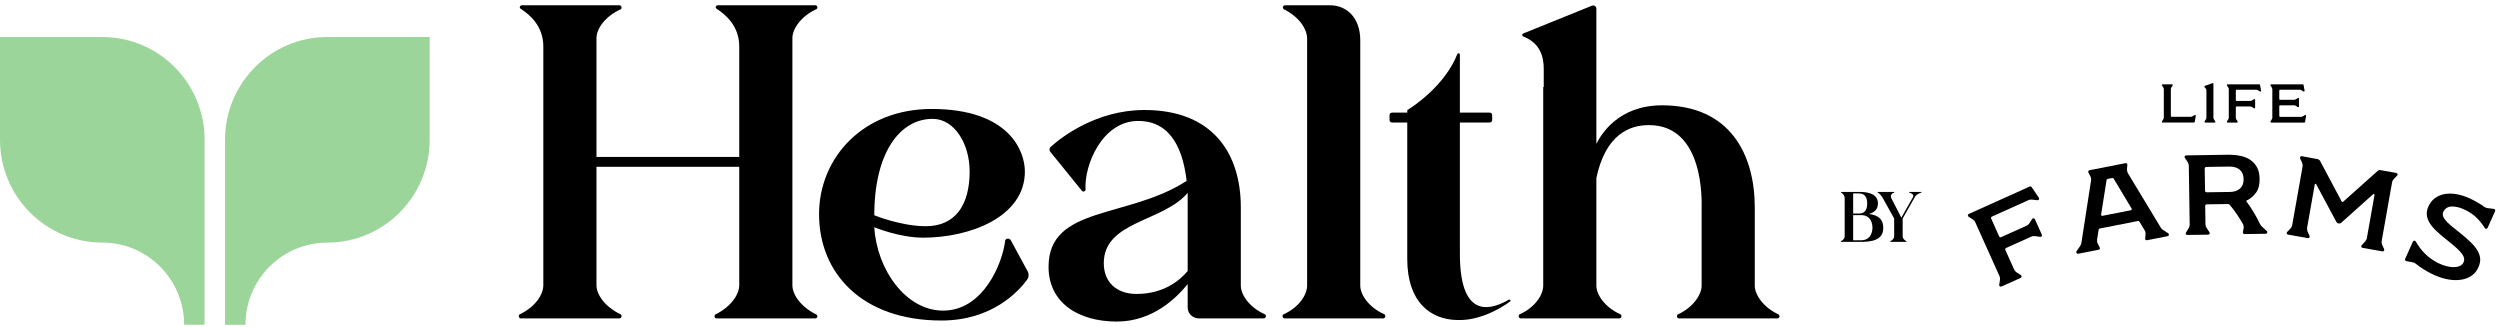
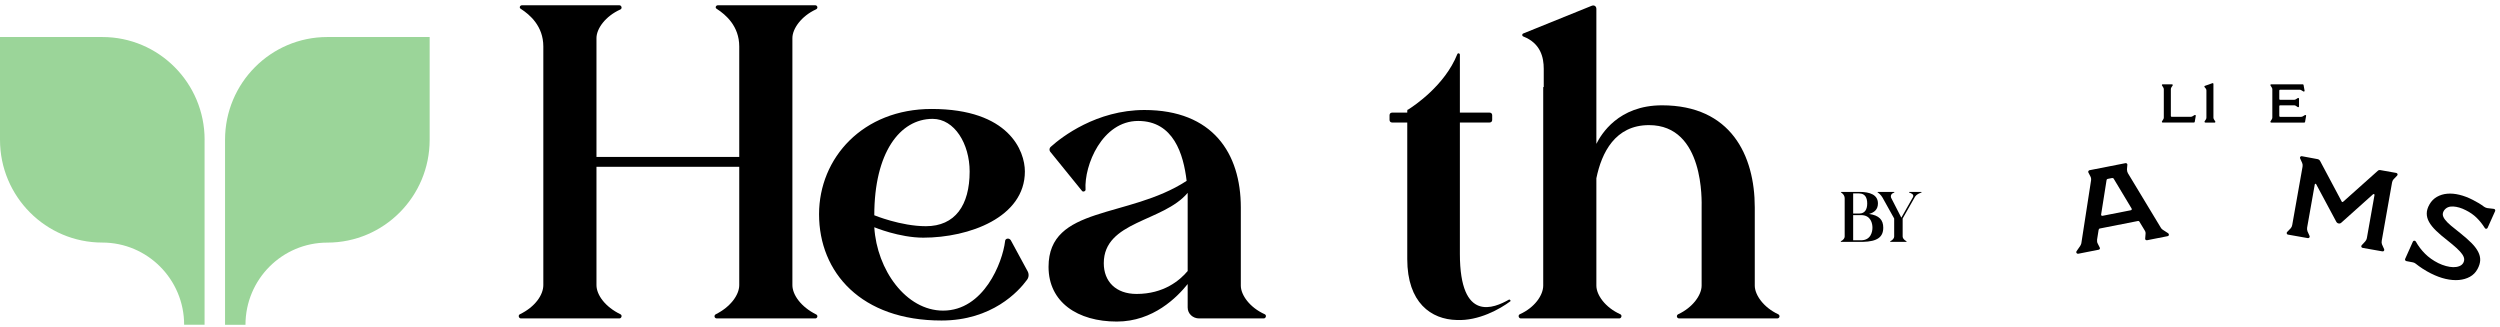
<svg xmlns="http://www.w3.org/2000/svg" fill="none" viewBox="0 0 451 59" height="59" width="451">
  <path fill="#9BD599" d="M36.905 25.222V58.584H33.218C33.218 50.388 26.589 43.758 18.456 43.758C8.269 43.758 0 35.454 0 25.222V6.679H18.463C28.644 6.679 36.913 14.969 36.913 25.222H36.905Z" />
  <path fill="#9BD599" d="M77.51 6.679V25.222C77.51 35.461 69.242 43.766 59.047 43.766C50.914 43.766 44.285 50.388 44.285 58.592H40.598V25.222C40.598 14.969 48.867 6.679 59.047 6.679H77.51Z" />
  <path fill="black" d="M147.178 1.703C144.546 2.925 142.948 5.181 142.948 6.873V51.429C142.948 53.215 144.546 55.377 147.178 56.693C147.648 56.881 147.46 57.445 147.084 57.445H129.318C128.848 57.445 128.754 56.881 129.13 56.693C131.762 55.377 133.36 53.215 133.36 51.429V30.091H107.604V51.429C107.604 53.215 109.202 55.377 111.928 56.693C112.304 56.881 112.116 57.445 111.74 57.445H93.974C93.598 57.445 93.41 56.881 93.786 56.693C96.512 55.377 98.016 53.215 98.016 51.429V8.377C98.016 4.711 95.572 2.643 93.974 1.609C93.598 1.421 93.786 0.951 94.162 0.951H111.74C112.116 0.951 112.304 1.515 111.928 1.703C109.202 2.925 107.604 5.181 107.604 6.873V28.305H133.36V8.377C133.36 4.711 130.916 2.643 129.318 1.609C128.942 1.421 129.13 0.951 129.506 0.951H147.084C147.46 0.951 147.648 1.515 147.178 1.703Z" />
  <path fill="black" d="M182.35 43.345L185.358 48.891C185.64 49.361 185.64 50.019 185.264 50.489C183.76 52.557 178.966 57.821 169.848 57.821C155.372 57.821 147.758 49.173 147.758 38.645C147.758 28.493 155.654 19.657 168.062 19.657C182.068 19.657 184.888 27.271 184.888 30.937C184.888 39.209 174.83 42.875 166.558 42.875C162.234 42.875 157.722 40.995 157.722 40.995C158.192 48.703 163.456 56.035 170.13 56.035C177.462 56.035 180.846 47.387 181.316 43.533C181.316 42.969 182.068 42.875 182.35 43.345ZM168.25 21.443C162.328 21.443 157.722 27.553 157.722 38.833C157.722 38.833 162.516 40.807 167.028 40.807C172.292 40.807 174.924 37.047 174.924 30.937C174.924 25.955 172.198 21.443 168.25 21.443Z" />
  <path fill="black" d="M228.168 56.693C228.544 56.881 228.356 57.445 227.98 57.445H216.324C215.196 57.445 214.256 56.599 214.256 55.471V51.241C212.376 53.591 208.052 58.009 201.472 58.009C194.422 58.009 189.158 54.531 189.158 48.139C189.158 37.047 203.54 39.491 214.068 32.629C213.504 27.835 211.718 21.819 205.326 21.819C198.84 21.819 195.55 29.809 195.832 34.227C195.832 34.509 195.362 34.697 195.174 34.415L189.534 27.459C189.252 27.177 189.252 26.707 189.628 26.425C191.508 24.733 197.806 19.845 206.454 19.845C218.768 19.845 223.844 27.647 223.844 37.423V51.523C223.844 53.215 225.442 55.471 228.168 56.693ZM205.044 53.027C209.932 53.027 212.846 50.583 214.256 48.891V37.423C214.256 36.765 214.256 35.825 214.256 34.791C209.838 40.055 199.122 39.867 199.122 47.481C199.122 50.771 201.284 53.027 205.044 53.027Z" />
-   <path fill="black" d="M249.715 56.693C250.091 56.881 249.903 57.445 249.527 57.445H231.761C231.385 57.445 231.197 56.881 231.573 56.693C234.299 55.471 235.803 53.215 235.803 51.523V6.967C235.803 5.181 234.299 3.019 231.667 1.703C231.291 1.515 231.385 0.951 231.855 0.951H239.939C242.947 0.951 245.391 3.207 245.391 7.249V51.523C245.391 53.215 246.989 55.471 249.715 56.693Z" />
  <path fill="black" d="M272.199 54.061C272.387 53.967 272.575 54.249 272.481 54.343C270.601 55.753 266.747 57.915 262.799 57.727C258.193 57.633 253.869 54.625 253.869 46.729V22.101H251.143C250.861 22.101 250.673 21.913 250.673 21.631V20.785C250.673 20.503 250.861 20.315 251.143 20.315H253.869V20.033C253.869 19.939 253.869 19.751 254.057 19.751C255.091 19.093 260.637 15.427 262.893 9.787C262.987 9.505 263.363 9.599 263.363 9.881V20.315H268.721C269.003 20.315 269.191 20.503 269.191 20.785V21.631C269.191 21.913 269.003 22.101 268.721 22.101H263.363V45.789C263.363 58.291 269.567 55.565 272.199 54.061Z" />
  <path fill="black" d="M320.791 56.693C321.167 56.881 321.073 57.445 320.603 57.445H302.931C302.461 57.445 302.367 56.881 302.743 56.693C305.375 55.471 306.973 53.215 306.973 51.523V37.423C306.973 36.483 307.537 22.571 297.479 22.571C291.369 22.571 288.925 27.553 287.985 32.159V51.523C287.985 53.215 289.583 55.471 292.309 56.693C292.685 56.881 292.497 57.445 292.121 57.445H274.355C273.979 57.445 273.791 56.881 274.167 56.693C276.893 55.471 278.397 53.215 278.397 51.523V15.709H278.491V12.419C278.491 10.351 277.927 7.813 274.825 6.591C274.543 6.497 274.543 6.121 274.825 6.027L287.139 1.045C287.609 0.857 287.985 1.139 287.985 1.609V25.955C288.831 24.263 291.933 18.999 299.829 18.999C312.237 18.999 316.561 28.023 316.561 37.423V51.523C316.561 53.215 318.159 55.471 320.791 56.693Z" />
-   <path fill="black" d="M361.062 51.681C360.958 51.73 360.859 51.719 360.766 51.654C360.673 51.588 360.635 51.495 360.657 51.38L360.794 50.482C360.826 50.236 360.799 50.022 360.722 49.842L356.326 40.07C356.244 39.889 356.102 39.73 355.894 39.588L355.133 39.095C355.034 39.03 354.991 38.942 355.002 38.833C355.013 38.718 355.073 38.641 355.177 38.592L366.142 33.659C366.29 33.593 366.416 33.626 366.514 33.763L367.801 35.668C367.883 35.772 367.894 35.882 367.823 35.986C367.752 36.09 367.653 36.134 367.522 36.123L366.525 36.002C366.334 35.98 366.142 36.013 365.951 36.101L359.365 39.062C359.184 39.145 359.135 39.276 359.217 39.451L360.651 42.643C360.728 42.807 360.854 42.851 361.034 42.769L365.595 40.716C365.803 40.623 365.967 40.486 366.087 40.305L366.597 39.511C366.662 39.413 366.75 39.369 366.859 39.38C366.974 39.391 367.051 39.451 367.1 39.555L368.343 42.32C368.398 42.44 368.387 42.544 368.321 42.626C368.25 42.714 368.157 42.747 368.042 42.725L367.122 42.599C366.876 42.566 366.657 42.593 366.482 42.67L361.921 44.723C361.741 44.805 361.691 44.937 361.774 45.112L363.372 48.659C363.454 48.84 363.597 48.999 363.805 49.141L364.566 49.634C364.664 49.699 364.708 49.787 364.697 49.896C364.686 50.011 364.626 50.088 364.522 50.137L361.084 51.681H361.062Z" />
  <path fill="black" d="M374.912 45.769C374.781 45.796 374.682 45.758 374.611 45.654C374.54 45.55 374.534 45.44 374.6 45.331L375.263 44.373C375.356 44.236 375.421 44.082 375.471 43.902L377.228 32.537C377.261 32.279 377.228 32.044 377.113 31.831L376.746 31.124C376.697 31.053 376.697 30.966 376.746 30.873C376.795 30.779 376.861 30.725 376.938 30.708L383.441 29.433C383.54 29.416 383.622 29.438 383.693 29.509C383.764 29.581 383.792 29.657 383.775 29.745L383.704 30.539C383.704 30.807 383.759 31.037 383.868 31.234L389.819 41.088C389.896 41.225 390.011 41.345 390.164 41.449L391.144 42.084C391.242 42.166 391.286 42.265 391.264 42.385C391.248 42.506 391.171 42.577 391.045 42.604L387.323 43.338C387.241 43.354 387.164 43.332 387.082 43.272C387.005 43.212 386.972 43.141 386.989 43.053L387.055 42.237C387.093 41.997 387.038 41.767 386.89 41.542L385.965 40.015C385.905 39.895 385.806 39.845 385.664 39.873L378.821 41.219C378.69 41.247 378.618 41.329 378.591 41.466L378.312 43.228C378.284 43.519 378.323 43.754 378.427 43.935L378.794 44.663C378.843 44.739 378.843 44.816 378.804 44.898C378.761 44.98 378.695 45.035 378.596 45.051L374.896 45.779L374.912 45.769ZM384.394 37.929C384.476 37.913 384.531 37.874 384.558 37.809C384.586 37.743 384.58 37.677 384.531 37.601L381.323 32.258C381.252 32.137 381.148 32.093 381.022 32.115L380.25 32.269C380.118 32.296 380.042 32.378 380.02 32.515L379.045 38.679C379.029 38.767 379.045 38.832 379.1 38.882C379.155 38.931 379.215 38.947 379.297 38.931L384.399 37.929H384.394Z" />
-   <path fill="black" d="M394.603 42.385C394.472 42.385 394.379 42.342 394.33 42.243C394.28 42.145 394.286 42.046 394.352 41.947L394.833 41.175C394.959 40.962 395.025 40.743 395.019 40.535L394.861 29.871C394.861 29.657 394.79 29.444 394.653 29.236L394.149 28.48C394.083 28.382 394.072 28.283 394.122 28.185C394.171 28.086 394.259 28.037 394.39 28.031L401.852 27.916C402.689 27.905 403.456 27.971 404.156 28.113C404.857 28.261 405.459 28.502 405.968 28.852C406.477 29.203 406.877 29.646 407.173 30.199C407.468 30.752 407.622 31.442 407.633 32.263C407.649 33.298 407.441 34.124 407.003 34.737C406.565 35.351 406.007 35.827 405.322 36.166C405.207 36.199 405.191 36.265 405.279 36.363C405.749 37.015 406.182 37.666 406.576 38.312C406.97 38.964 407.337 39.648 407.676 40.365C407.775 40.562 407.912 40.737 408.076 40.902L408.925 41.679C409.023 41.761 409.05 41.86 409.001 41.986C408.952 42.112 408.864 42.172 408.733 42.172L404.917 42.227C404.819 42.227 404.742 42.194 404.682 42.117C404.622 42.046 404.6 41.969 404.616 41.887L404.753 41.148C404.78 40.852 404.737 40.601 404.616 40.387C404.277 39.801 403.915 39.227 403.532 38.652C403.144 38.082 402.733 37.541 402.3 37.02C402.202 36.873 402.049 36.801 401.852 36.807L398.107 36.862C398.025 36.862 397.954 36.889 397.899 36.938C397.844 36.987 397.817 37.053 397.817 37.135L397.866 40.486C397.866 40.699 397.937 40.913 398.074 41.126L398.578 41.882C398.644 41.98 398.654 42.079 398.605 42.177C398.556 42.276 398.474 42.325 398.359 42.331L394.592 42.385H394.603ZM402.246 34.633C403.034 34.623 403.653 34.414 404.096 34.015C404.54 33.615 404.759 33.046 404.748 32.307C404.737 31.568 404.501 31.004 404.047 30.615C403.587 30.227 402.968 30.041 402.18 30.051L398.019 30.112C397.937 30.112 397.866 30.145 397.811 30.199C397.757 30.254 397.729 30.325 397.729 30.407L397.79 34.42C397.79 34.502 397.822 34.568 397.877 34.617C397.937 34.666 398.003 34.688 398.085 34.688L402.246 34.628V34.633Z" />
  <path fill="black" d="M412.762 42.33C412.647 42.309 412.57 42.248 412.532 42.139C412.494 42.029 412.516 41.936 412.598 41.849L413.238 41.186C413.381 41.028 413.479 40.83 413.518 40.584L415.379 30.078C415.423 29.838 415.401 29.613 415.319 29.416L414.941 28.573C414.892 28.464 414.908 28.365 414.979 28.277C415.05 28.19 415.149 28.157 415.258 28.179L418.116 28.71C418.275 28.737 418.412 28.83 418.516 28.984L422.457 36.385C422.485 36.423 422.518 36.445 422.556 36.451C422.594 36.456 422.633 36.451 422.671 36.423L428.939 30.828C429.06 30.703 429.218 30.653 429.415 30.686L432.279 31.195C432.393 31.217 432.47 31.277 432.508 31.387C432.547 31.496 432.525 31.59 432.443 31.677L431.802 32.34C431.66 32.498 431.561 32.695 431.523 32.942L429.662 43.447C429.618 43.688 429.64 43.913 429.722 44.11L430.1 44.953C430.149 45.062 430.133 45.161 430.061 45.248C429.99 45.336 429.892 45.369 429.782 45.347L426.218 44.717C426.103 44.695 426.027 44.635 425.988 44.526C425.95 44.416 425.972 44.323 426.054 44.236L426.673 43.568C426.837 43.382 426.941 43.179 426.979 42.971L428.359 35.186C428.375 35.104 428.348 35.049 428.288 35.022C428.227 34.995 428.167 35 428.107 35.038L422.37 40.173C422.233 40.299 422.074 40.343 421.893 40.316C421.713 40.283 421.576 40.184 421.472 40.015L417.842 33.243C417.82 33.172 417.777 33.144 417.706 33.155C417.634 33.166 417.596 33.205 417.585 33.27L416.206 41.055C416.173 41.246 416.189 41.471 416.266 41.717L416.643 42.56C416.693 42.67 416.676 42.768 416.605 42.856C416.534 42.944 416.435 42.976 416.326 42.955L412.762 42.325V42.33Z" />
  <path fill="black" d="M438.586 49.355C438.027 49.07 437.524 48.78 437.058 48.479C436.593 48.178 436.171 47.871 435.772 47.553C435.613 47.428 435.438 47.351 435.257 47.324L434.113 47.105C434.014 47.077 433.943 47.028 433.899 46.951C433.85 46.875 433.85 46.792 433.889 46.705L435.29 43.579C435.339 43.475 435.421 43.42 435.536 43.42C435.651 43.42 435.744 43.469 435.81 43.568C436.27 44.389 436.828 45.123 437.48 45.774C438.131 46.426 438.925 46.99 439.867 47.466C440.321 47.69 440.786 47.865 441.252 47.991C441.717 48.117 442.149 48.188 442.549 48.194C442.949 48.205 443.316 48.145 443.639 48.024C443.962 47.904 444.202 47.712 444.356 47.455C444.498 47.214 444.558 46.962 444.536 46.699C444.509 46.437 444.383 46.147 444.159 45.829C443.934 45.511 443.6 45.15 443.157 44.745C442.719 44.34 442.149 43.869 441.46 43.322C440.682 42.719 440.02 42.156 439.467 41.619C438.914 41.083 438.498 40.563 438.213 40.059C437.929 39.555 437.786 39.041 437.786 38.515C437.786 37.995 437.951 37.448 438.279 36.873C438.613 36.287 439.062 35.833 439.615 35.515C440.173 35.198 440.792 35.006 441.476 34.946C442.16 34.886 442.899 34.946 443.693 35.143C444.487 35.334 445.292 35.647 446.113 36.068C446.496 36.26 446.852 36.457 447.186 36.659C447.52 36.862 447.837 37.081 448.149 37.311C448.347 37.437 448.538 37.513 448.719 37.541L449.874 37.678C449.978 37.688 450.055 37.738 450.104 37.82C450.153 37.902 450.159 37.995 450.12 38.083L448.768 41.094C448.713 41.214 448.631 41.274 448.511 41.274C448.39 41.274 448.308 41.23 448.264 41.137C447.821 40.437 447.328 39.818 446.786 39.287C446.239 38.756 445.593 38.302 444.843 37.929C444.038 37.513 443.272 37.289 442.544 37.251C441.816 37.212 441.268 37.453 440.907 37.973C440.732 38.236 440.66 38.499 440.682 38.751C440.704 39.002 440.836 39.292 441.076 39.615C441.317 39.938 441.679 40.305 442.155 40.705C442.631 41.11 443.222 41.586 443.929 42.134C444.695 42.747 445.341 43.322 445.872 43.853C446.398 44.384 446.792 44.909 447.06 45.424C447.323 45.938 447.449 46.448 447.427 46.951C447.405 47.455 447.246 47.98 446.945 48.533C446.617 49.141 446.162 49.606 445.576 49.929C444.991 50.252 444.328 50.444 443.589 50.51C442.85 50.575 442.051 50.51 441.191 50.313C440.332 50.115 439.467 49.792 438.586 49.349V49.355Z" />
  <path fill="black" d="M390.143 22.107C390.083 22.107 390.039 22.085 390.018 22.035C389.996 21.986 389.996 21.937 390.028 21.882L390.253 21.526C390.319 21.428 390.351 21.324 390.351 21.22V16.096C390.351 15.997 390.319 15.893 390.253 15.778L390.028 15.422C389.996 15.379 389.99 15.329 390.018 15.28C390.045 15.231 390.089 15.209 390.143 15.209H391.819C391.873 15.209 391.912 15.231 391.945 15.28C391.972 15.329 391.972 15.379 391.945 15.422L391.709 15.778C391.649 15.877 391.622 15.981 391.622 16.096V20.924C391.622 20.962 391.632 20.995 391.66 21.028C391.687 21.055 391.72 21.072 391.758 21.072H395.207C395.311 21.072 395.41 21.044 395.503 20.995L395.897 20.76C395.952 20.727 396.001 20.727 396.056 20.76C396.111 20.798 396.127 20.842 396.116 20.902L395.93 21.986C395.908 22.063 395.859 22.107 395.782 22.107H390.143Z" />
  <path fill="black" d="M397.846 22.106C397.786 22.106 397.742 22.084 397.714 22.035C397.687 21.986 397.687 21.937 397.714 21.882L397.95 21.526C398.01 21.433 398.037 21.329 398.037 21.209V16.32C398.037 16.177 397.994 16.052 397.901 15.948L397.703 15.712C397.671 15.679 397.66 15.636 397.676 15.586C397.687 15.532 397.72 15.499 397.764 15.488L399.116 15.006C399.16 14.995 399.203 14.995 399.242 15.022C399.28 15.05 399.302 15.083 399.302 15.137V21.22C399.302 21.329 399.335 21.439 399.401 21.537L399.625 21.893C399.658 21.948 399.663 21.997 399.636 22.046C399.609 22.095 399.565 22.117 399.51 22.117H397.846V22.106Z" />
-   <path fill="black" d="M401.881 22.107C401.821 22.107 401.777 22.085 401.75 22.035C401.722 21.986 401.722 21.937 401.75 21.882L401.985 21.526C402.045 21.433 402.073 21.335 402.073 21.22V16.096C402.073 15.975 402.045 15.877 401.985 15.789L401.75 15.433C401.717 15.379 401.717 15.329 401.75 15.28C401.783 15.231 401.821 15.209 401.881 15.209H407.575C407.651 15.209 407.701 15.247 407.711 15.329L407.898 16.353C407.909 16.413 407.898 16.462 407.843 16.495C407.794 16.534 407.744 16.534 407.69 16.495L407.284 16.26C407.191 16.205 407.098 16.183 407 16.183H403.48C403.441 16.183 403.409 16.2 403.381 16.227C403.354 16.254 403.343 16.293 403.343 16.331V18.077C403.343 18.17 403.387 18.214 403.48 18.214H405.932C406.042 18.214 406.151 18.187 406.25 18.127L406.606 17.902C406.66 17.869 406.71 17.864 406.753 17.891C406.797 17.919 406.825 17.962 406.825 18.017V19.397C406.825 19.457 406.803 19.501 406.753 19.528C406.71 19.555 406.66 19.555 406.606 19.528L406.25 19.293C406.151 19.233 406.047 19.205 405.932 19.205H403.48C403.387 19.205 403.343 19.249 403.343 19.342V21.225C403.343 21.335 403.37 21.439 403.43 21.532L403.655 21.888C403.688 21.942 403.693 21.992 403.666 22.041C403.638 22.09 403.595 22.112 403.54 22.112H401.876L401.881 22.107Z" />
  <path fill="black" d="M409.72 22.107C409.66 22.107 409.616 22.085 409.594 22.035C409.572 21.986 409.572 21.937 409.605 21.882L409.829 21.526C409.895 21.428 409.928 21.324 409.928 21.22V16.096C409.928 15.992 409.895 15.888 409.829 15.789L409.605 15.433C409.572 15.379 409.567 15.329 409.594 15.28C409.621 15.231 409.665 15.209 409.72 15.209H415.413C415.49 15.209 415.539 15.247 415.561 15.329L415.747 16.353C415.758 16.413 415.742 16.462 415.687 16.495C415.632 16.534 415.583 16.534 415.528 16.495L415.134 16.26C415.041 16.205 414.943 16.183 414.839 16.183H411.329C411.291 16.183 411.253 16.2 411.225 16.227C411.198 16.254 411.182 16.293 411.182 16.331V17.869C411.182 17.908 411.198 17.941 411.225 17.968C411.253 17.995 411.291 18.006 411.329 18.006H413.842C413.968 18.006 414.072 17.979 414.16 17.919L414.516 17.694C414.57 17.661 414.62 17.656 414.669 17.683C414.718 17.711 414.74 17.754 414.74 17.809V19.189C414.74 19.249 414.718 19.293 414.669 19.32C414.62 19.347 414.57 19.347 414.516 19.32L414.16 19.085C414.072 19.024 413.968 18.997 413.842 18.997H411.329C411.291 18.997 411.253 19.008 411.225 19.035C411.198 19.063 411.182 19.096 411.182 19.134V20.93C411.182 20.968 411.198 21.001 411.225 21.034C411.253 21.061 411.291 21.077 411.329 21.077H415.112C415.216 21.077 415.315 21.05 415.408 21.001L415.802 20.765C415.857 20.733 415.906 20.733 415.961 20.765C416.016 20.804 416.032 20.847 416.021 20.908L415.835 21.992C415.824 22.068 415.775 22.112 415.687 22.112H409.714L409.72 22.107Z" />
  <path fill="black" d="M337.175 38.594C339.005 38.849 339.74 39.674 339.74 41.069C339.74 42.734 338.72 43.574 336.05 43.634H332.135C332.075 43.634 332.045 43.544 332.105 43.514C332.54 43.304 332.78 42.959 332.78 42.674V35.804C332.78 35.219 332.39 34.889 332.135 34.724C332.075 34.694 332.105 34.619 332.165 34.619H335.525C337.295 34.634 338.78 35.114 338.78 36.704C338.78 37.769 338.135 38.339 337.175 38.594ZM336.845 36.704C336.845 35.654 336.44 34.904 335.435 34.904V34.889H334.31V38.519H335.435C336.44 38.519 336.845 37.754 336.845 36.704ZM335.72 43.349C337.52 43.349 337.79 41.789 337.79 41.069C337.79 40.364 337.535 38.834 335.78 38.804C335.75 38.804 335.69 38.804 335.66 38.804H334.31V43.349H335.72Z" />
  <path fill="black" d="M346.584 34.619C346.659 34.619 346.674 34.724 346.614 34.739C346.269 34.859 345.759 35.054 345.489 35.459L343.239 39.419V42.674C343.239 42.959 343.494 43.304 343.914 43.514C343.974 43.544 343.944 43.634 343.884 43.634H341.049C340.989 43.634 340.959 43.544 341.019 43.514C341.454 43.304 341.709 42.959 341.709 42.674V39.419L339.594 35.624C339.309 35.144 338.964 34.859 338.739 34.724C338.679 34.694 338.709 34.619 338.769 34.619H341.694C341.754 34.619 341.769 34.709 341.709 34.739C341.334 34.874 340.989 35.144 341.154 35.669L342.999 39.269L345.084 35.594C345.354 35.129 344.859 34.874 344.439 34.739C344.364 34.724 344.379 34.619 344.454 34.619H346.584Z" />
</svg>